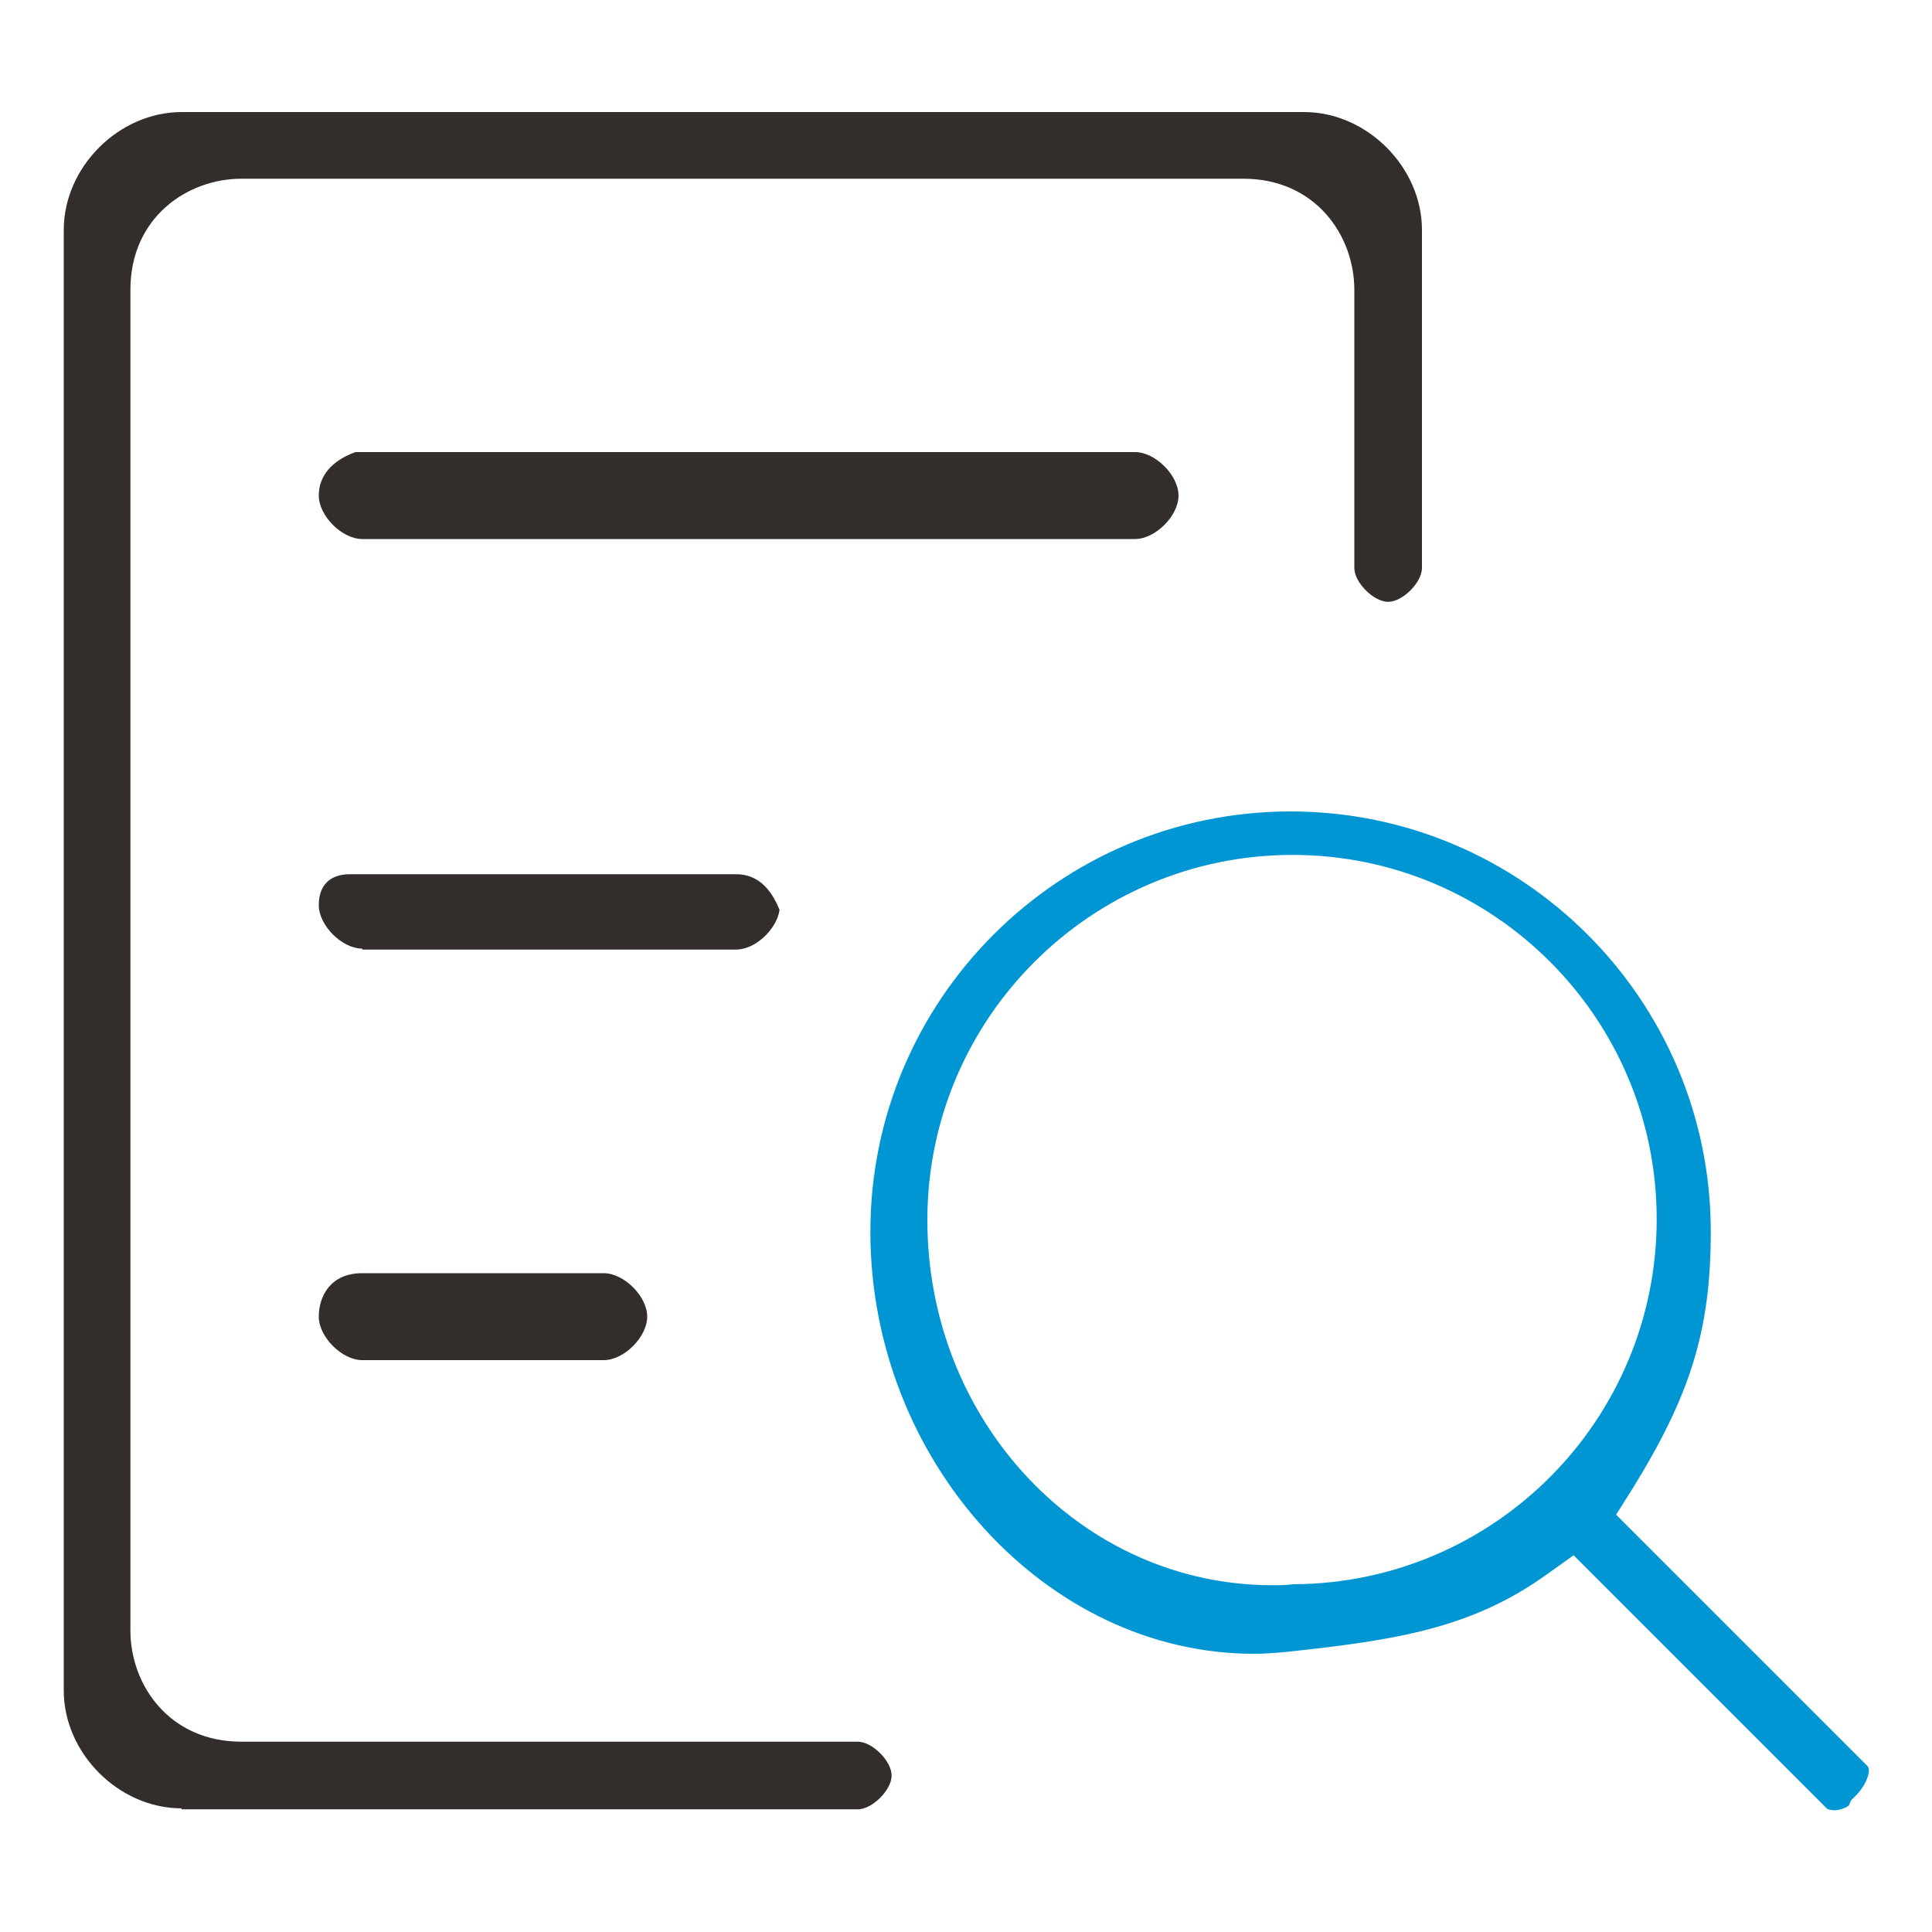
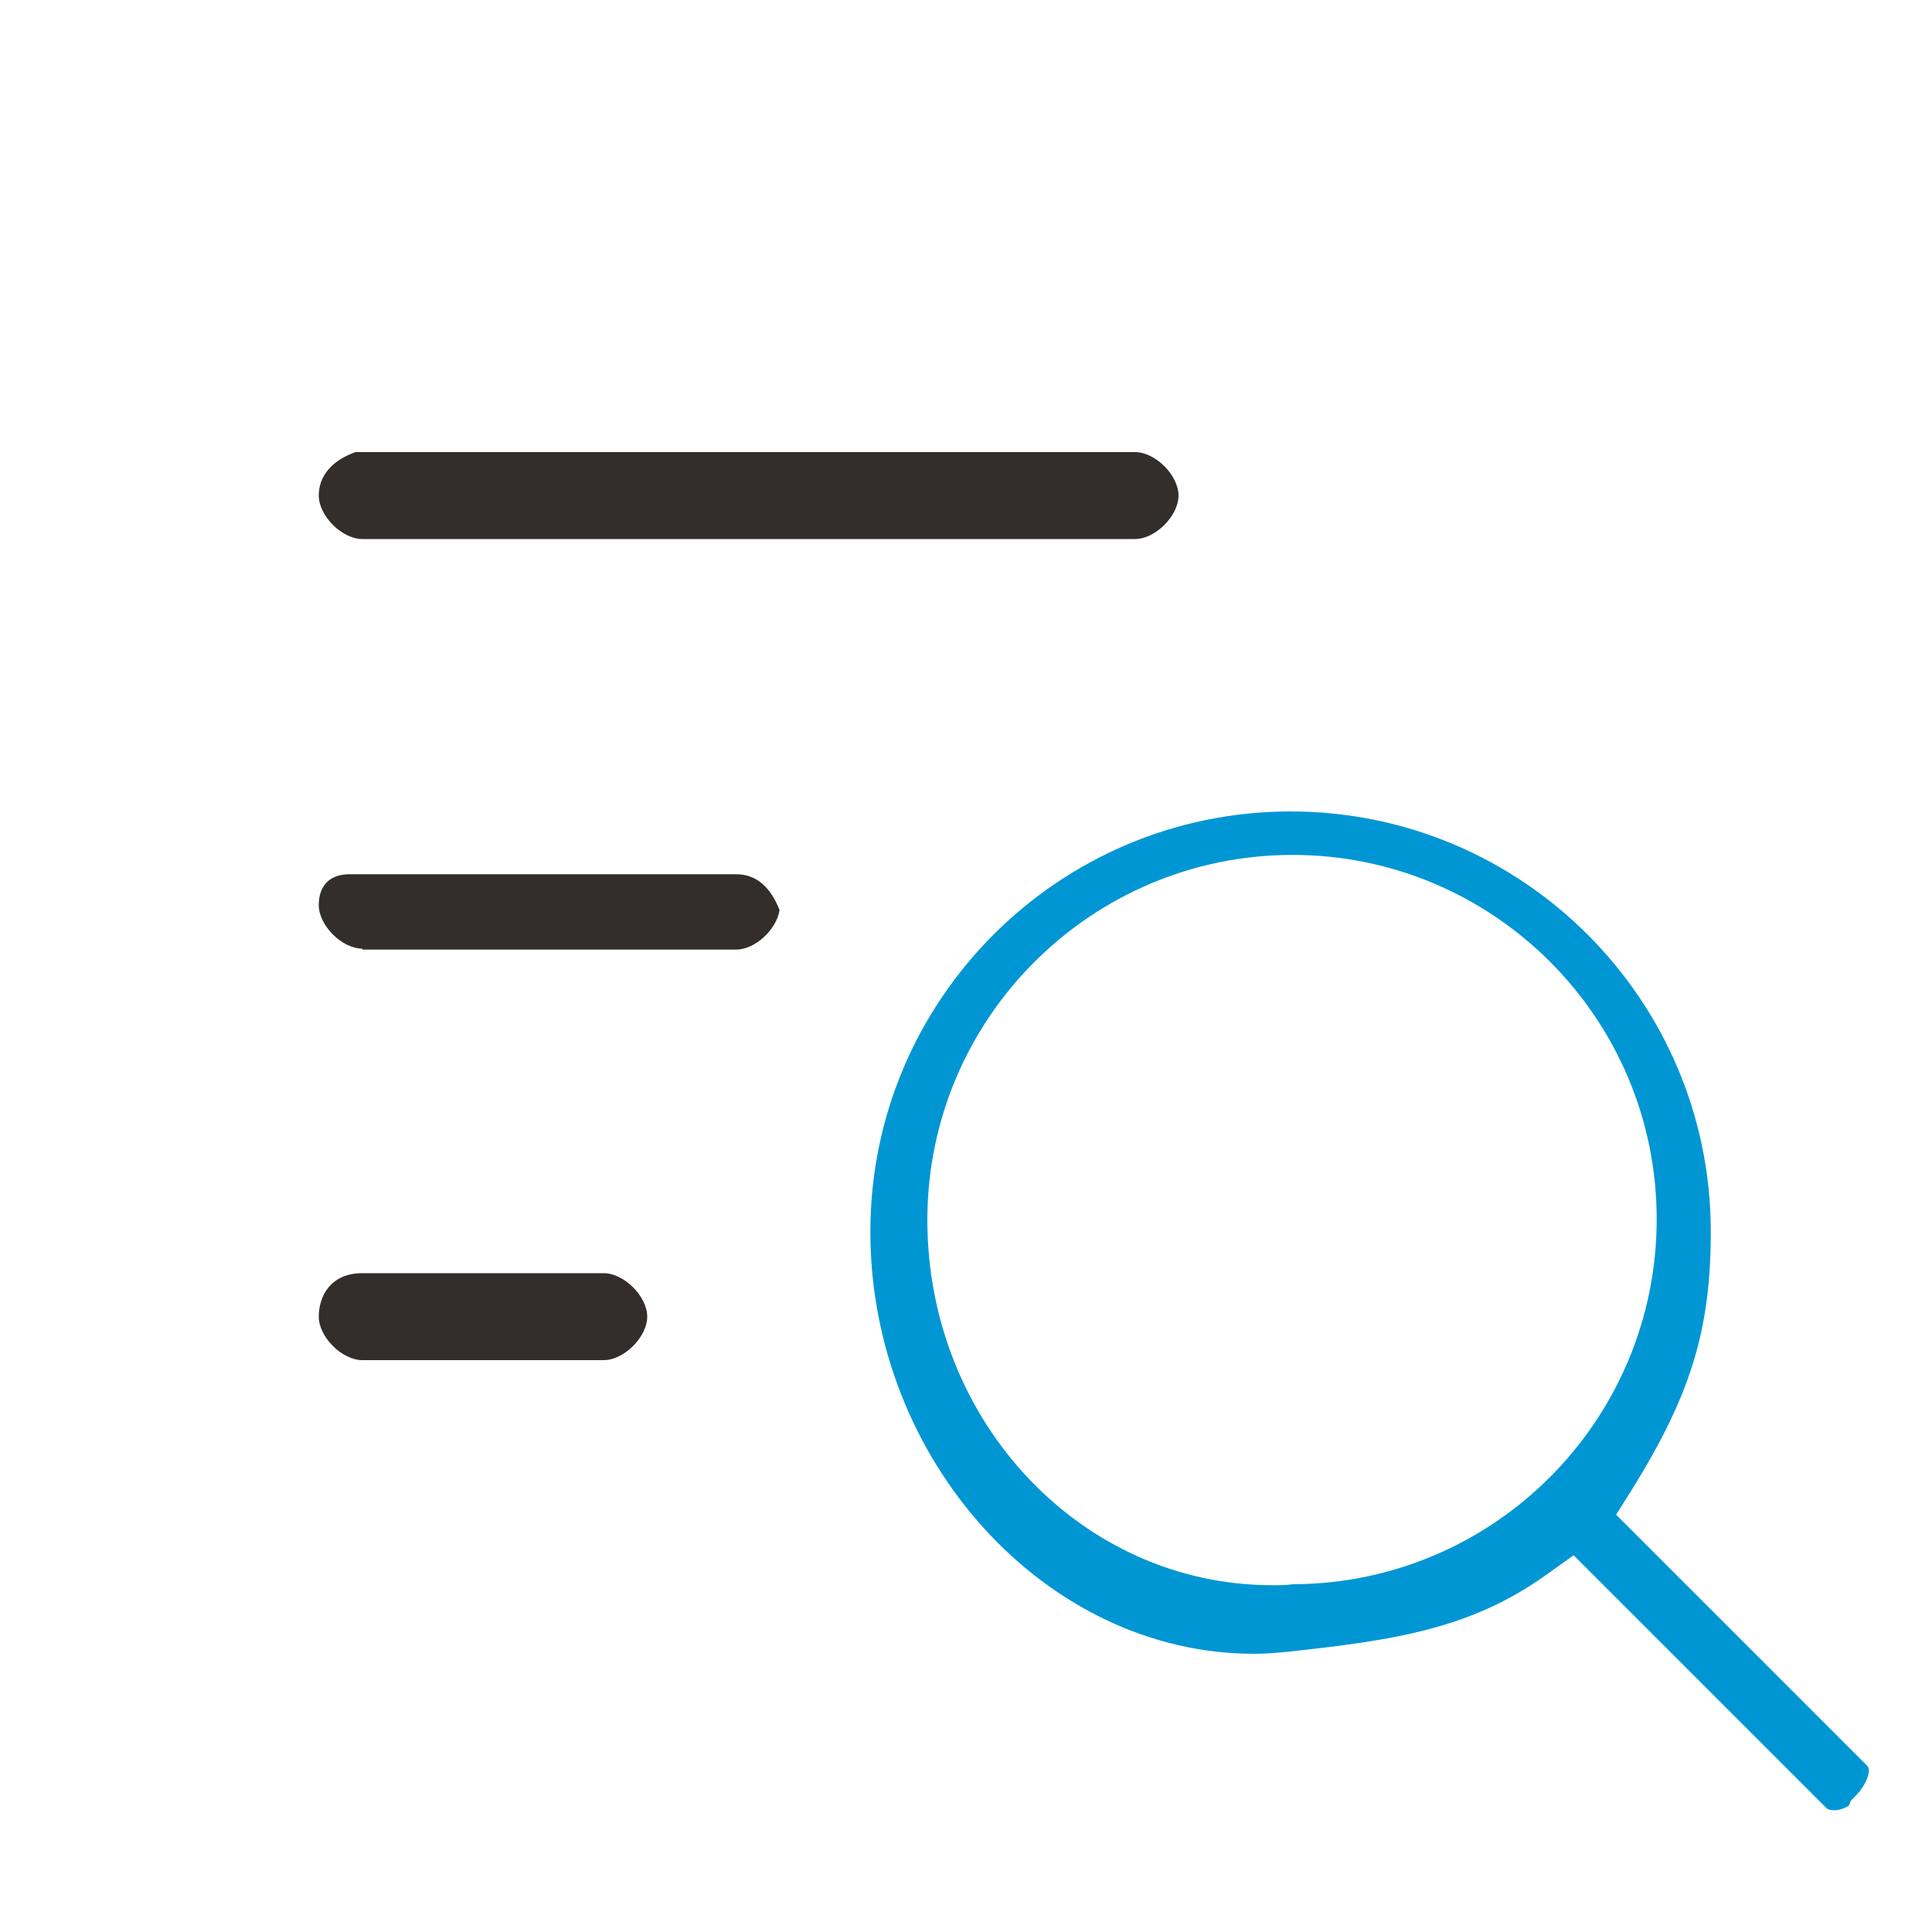
<svg xmlns="http://www.w3.org/2000/svg" version="1.1" id="图层_1" x="0px" y="0px" viewBox="0 0 200 200" style="enable-background:new 0 0 200 200;" xml:space="preserve">
  <style type="text/css">
	.st0{fill:#0096D4;}
	.st1{fill:#332D2B;}
</style>
  <g>
    <path class="st0" d="M189.9,187.4c-0.4,0-0.7-0.1-0.8-0.2L162.9,161l-2.8,2c-7.8,5.6-15.7,6.8-26.9,8c-1.1,0.1-2.2,0.2-3.4,0.2   c-21.5,0-39.7-20-39.7-43.7c0-24,19.5-43.5,43.5-43.5s43.5,19.5,43.5,43.5c0,10.2-2.1,16.9-8.1,26.6l-1.7,2.7l26,26   c0.5,0.5-0.2,2.1-1.2,3.1l-0.5,0.5l-0.2,0.5C191.3,187,190.6,187.4,189.9,187.4L189.9,187.4z M133.8,88.5   c-20.8,0-37.8,16.9-37.8,37.8c0,20.9,16,37.8,35.7,37.8c0.7,0,1.4,0,2.2-0.1c20.8-0.1,37.6-17,37.6-37.8   C171.5,105.4,154.6,88.5,133.8,88.5z" />
  </g>
  <g>
-     <path class="st1" d="M18.8,187.2c-6.5,0-12.2-5.7-12.2-12.2V23.8c0-6.5,5.7-12.2,12.2-12.2H135c6.5,0,12.2,5.7,12.2,12.2v35   c0,1.5-2,3.5-3.5,3.5s-3.5-2-3.5-3.5V30c0-5.6-4-11.5-11.5-11.5H25c-5.6,0-11.5,4-11.5,11.5v138.8c0,5.6,4,11.5,11.5,11.5h63.8   c1.5,0,3.5,2,3.5,3.5s-2,3.5-3.5,3.5H18.8z" />
-   </g>
+     </g>
  <g>
    <path class="st1" d="M37.5,140.8c-2.1,0-4.5-2.4-4.5-4.5c0-2.1,1.2-4.5,4.5-4.5h25c2.1,0,4.5,2.4,4.5,4.5s-2.4,4.5-4.5,4.5H37.5z    M37.5,98.2c-2.1,0-4.5-2.4-4.5-4.5c0-2.1,1.2-3.2,3.2-3.2h40c2,0,3.5,1.2,4.5,3.7c-0.3,2-2.5,4.1-4.5,4.1H37.5z M37.5,55.8   c-2.1,0-4.5-2.4-4.5-4.5c0-2,1.3-3.6,3.8-4.5h80.7c2.1,0,4.5,2.4,4.5,4.5s-2.4,4.5-4.5,4.5H37.5z" />
  </g>
</svg>